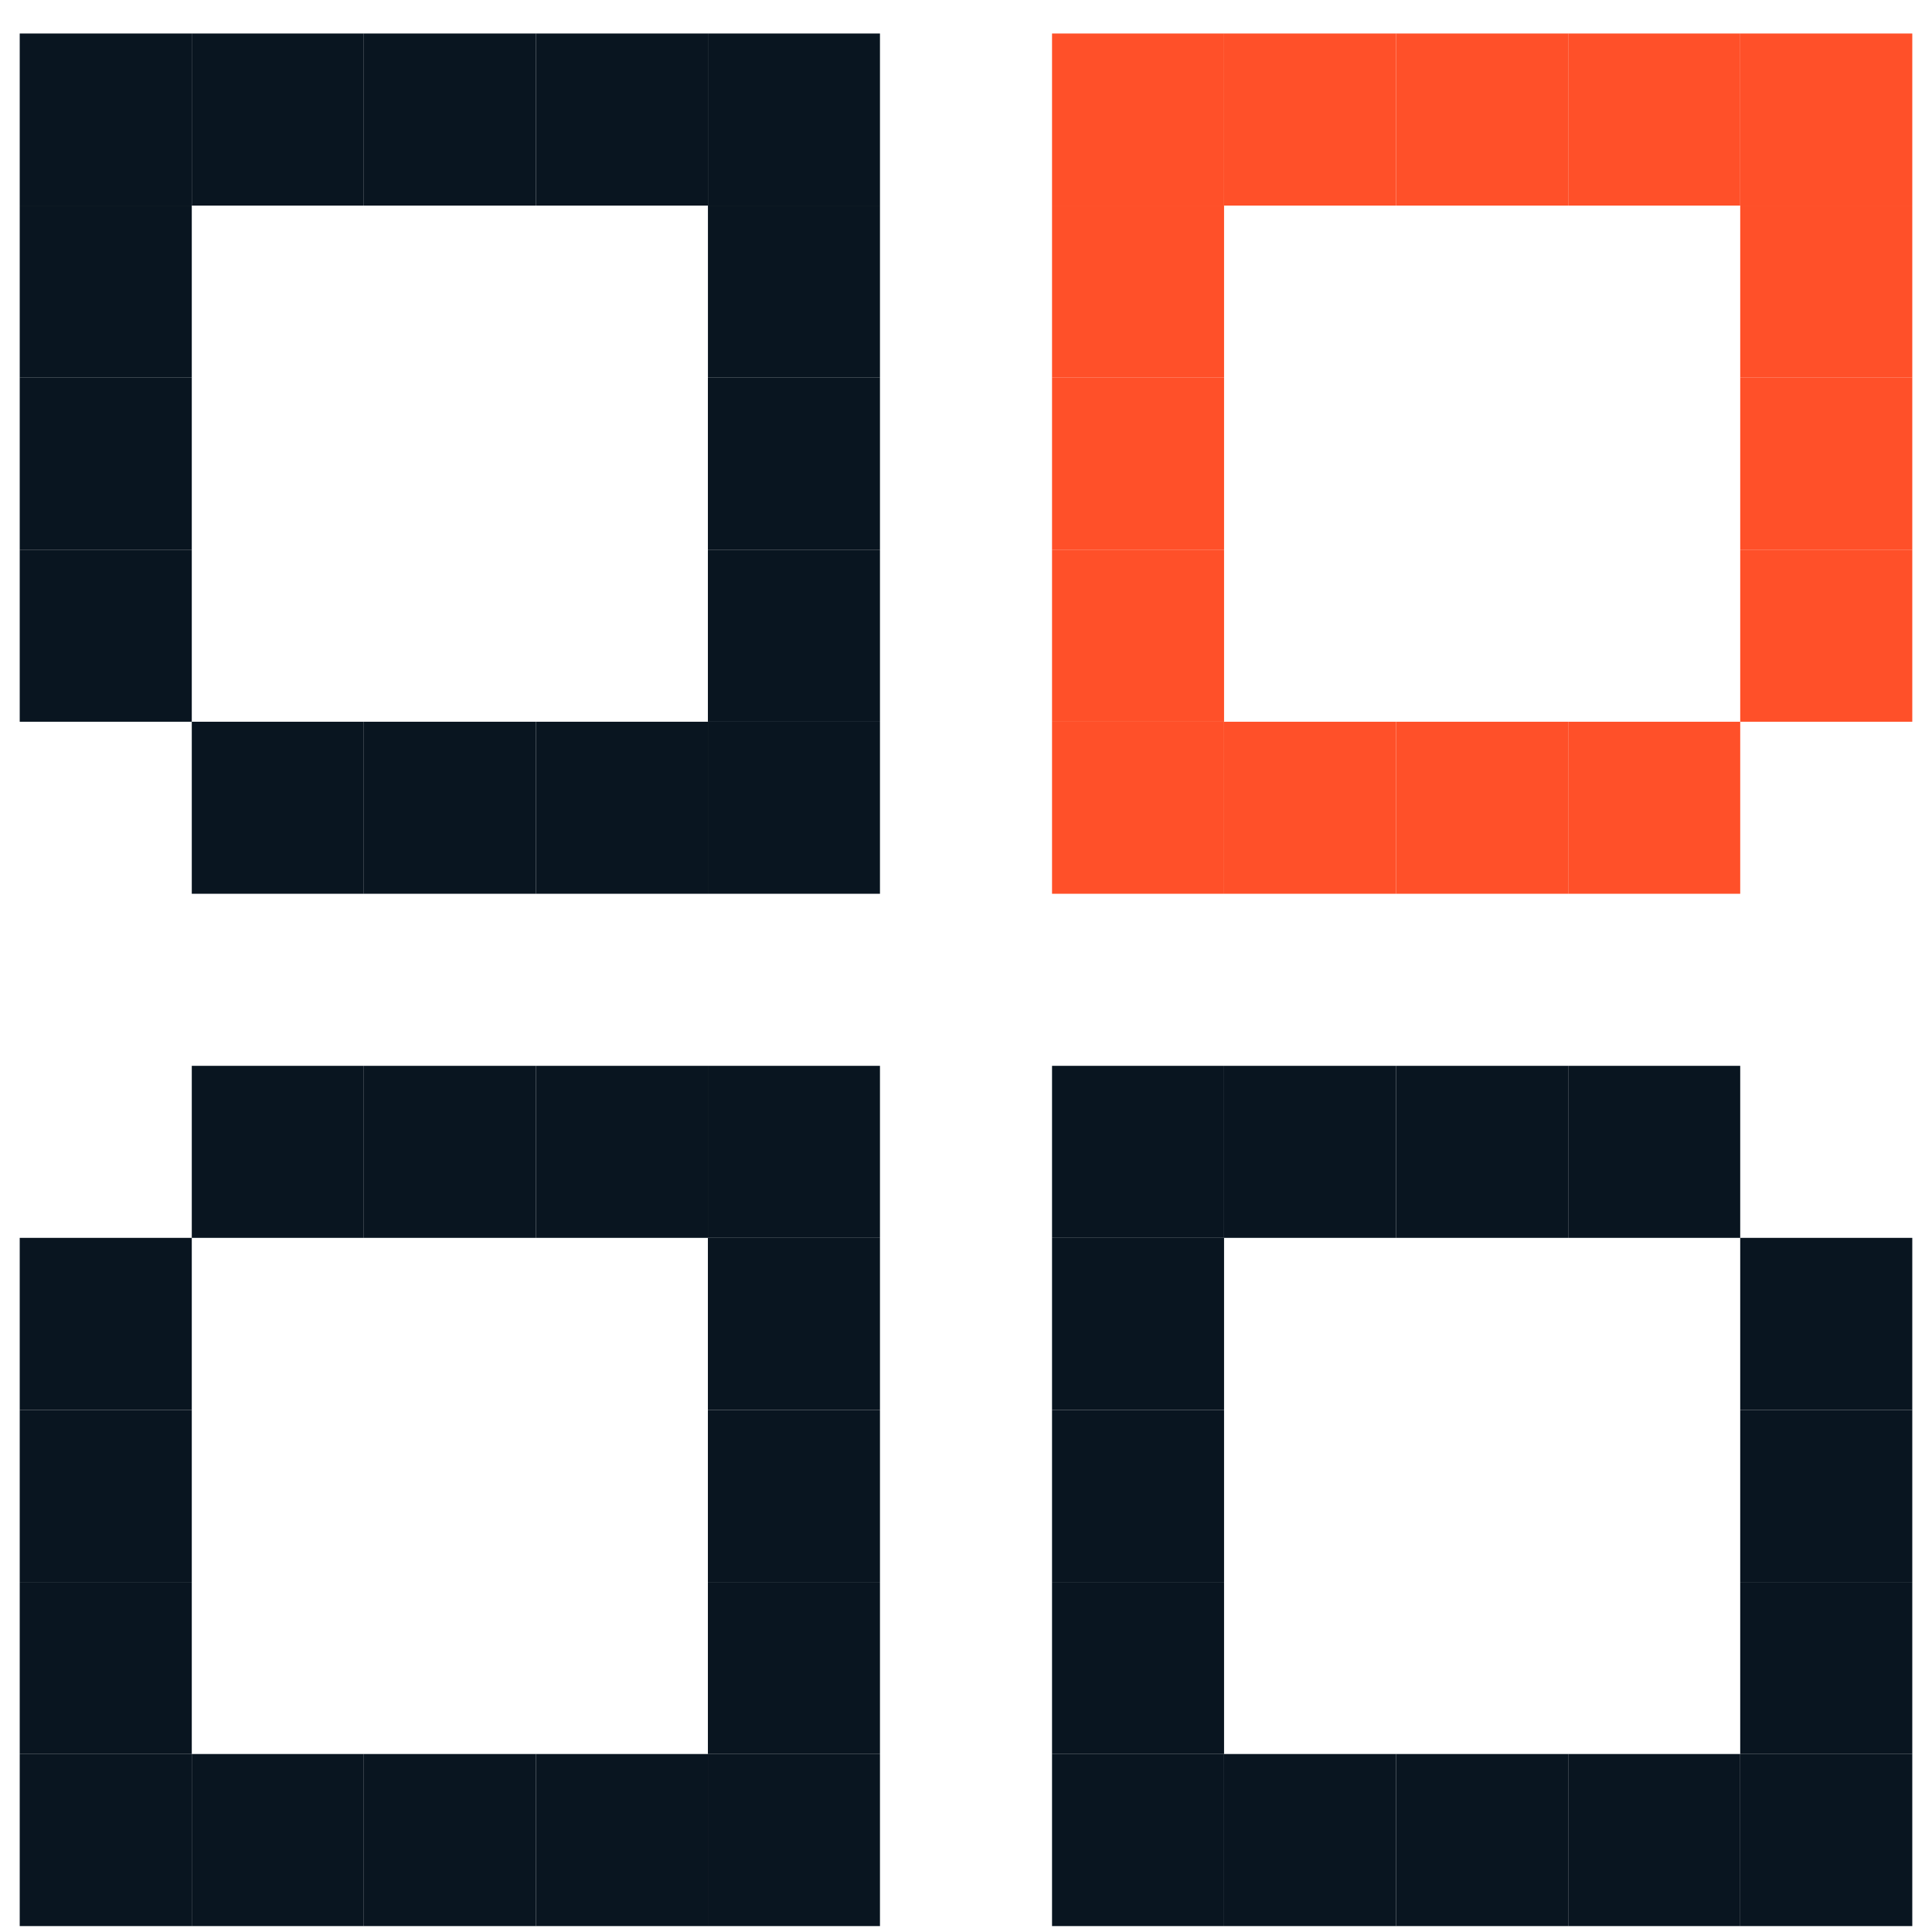
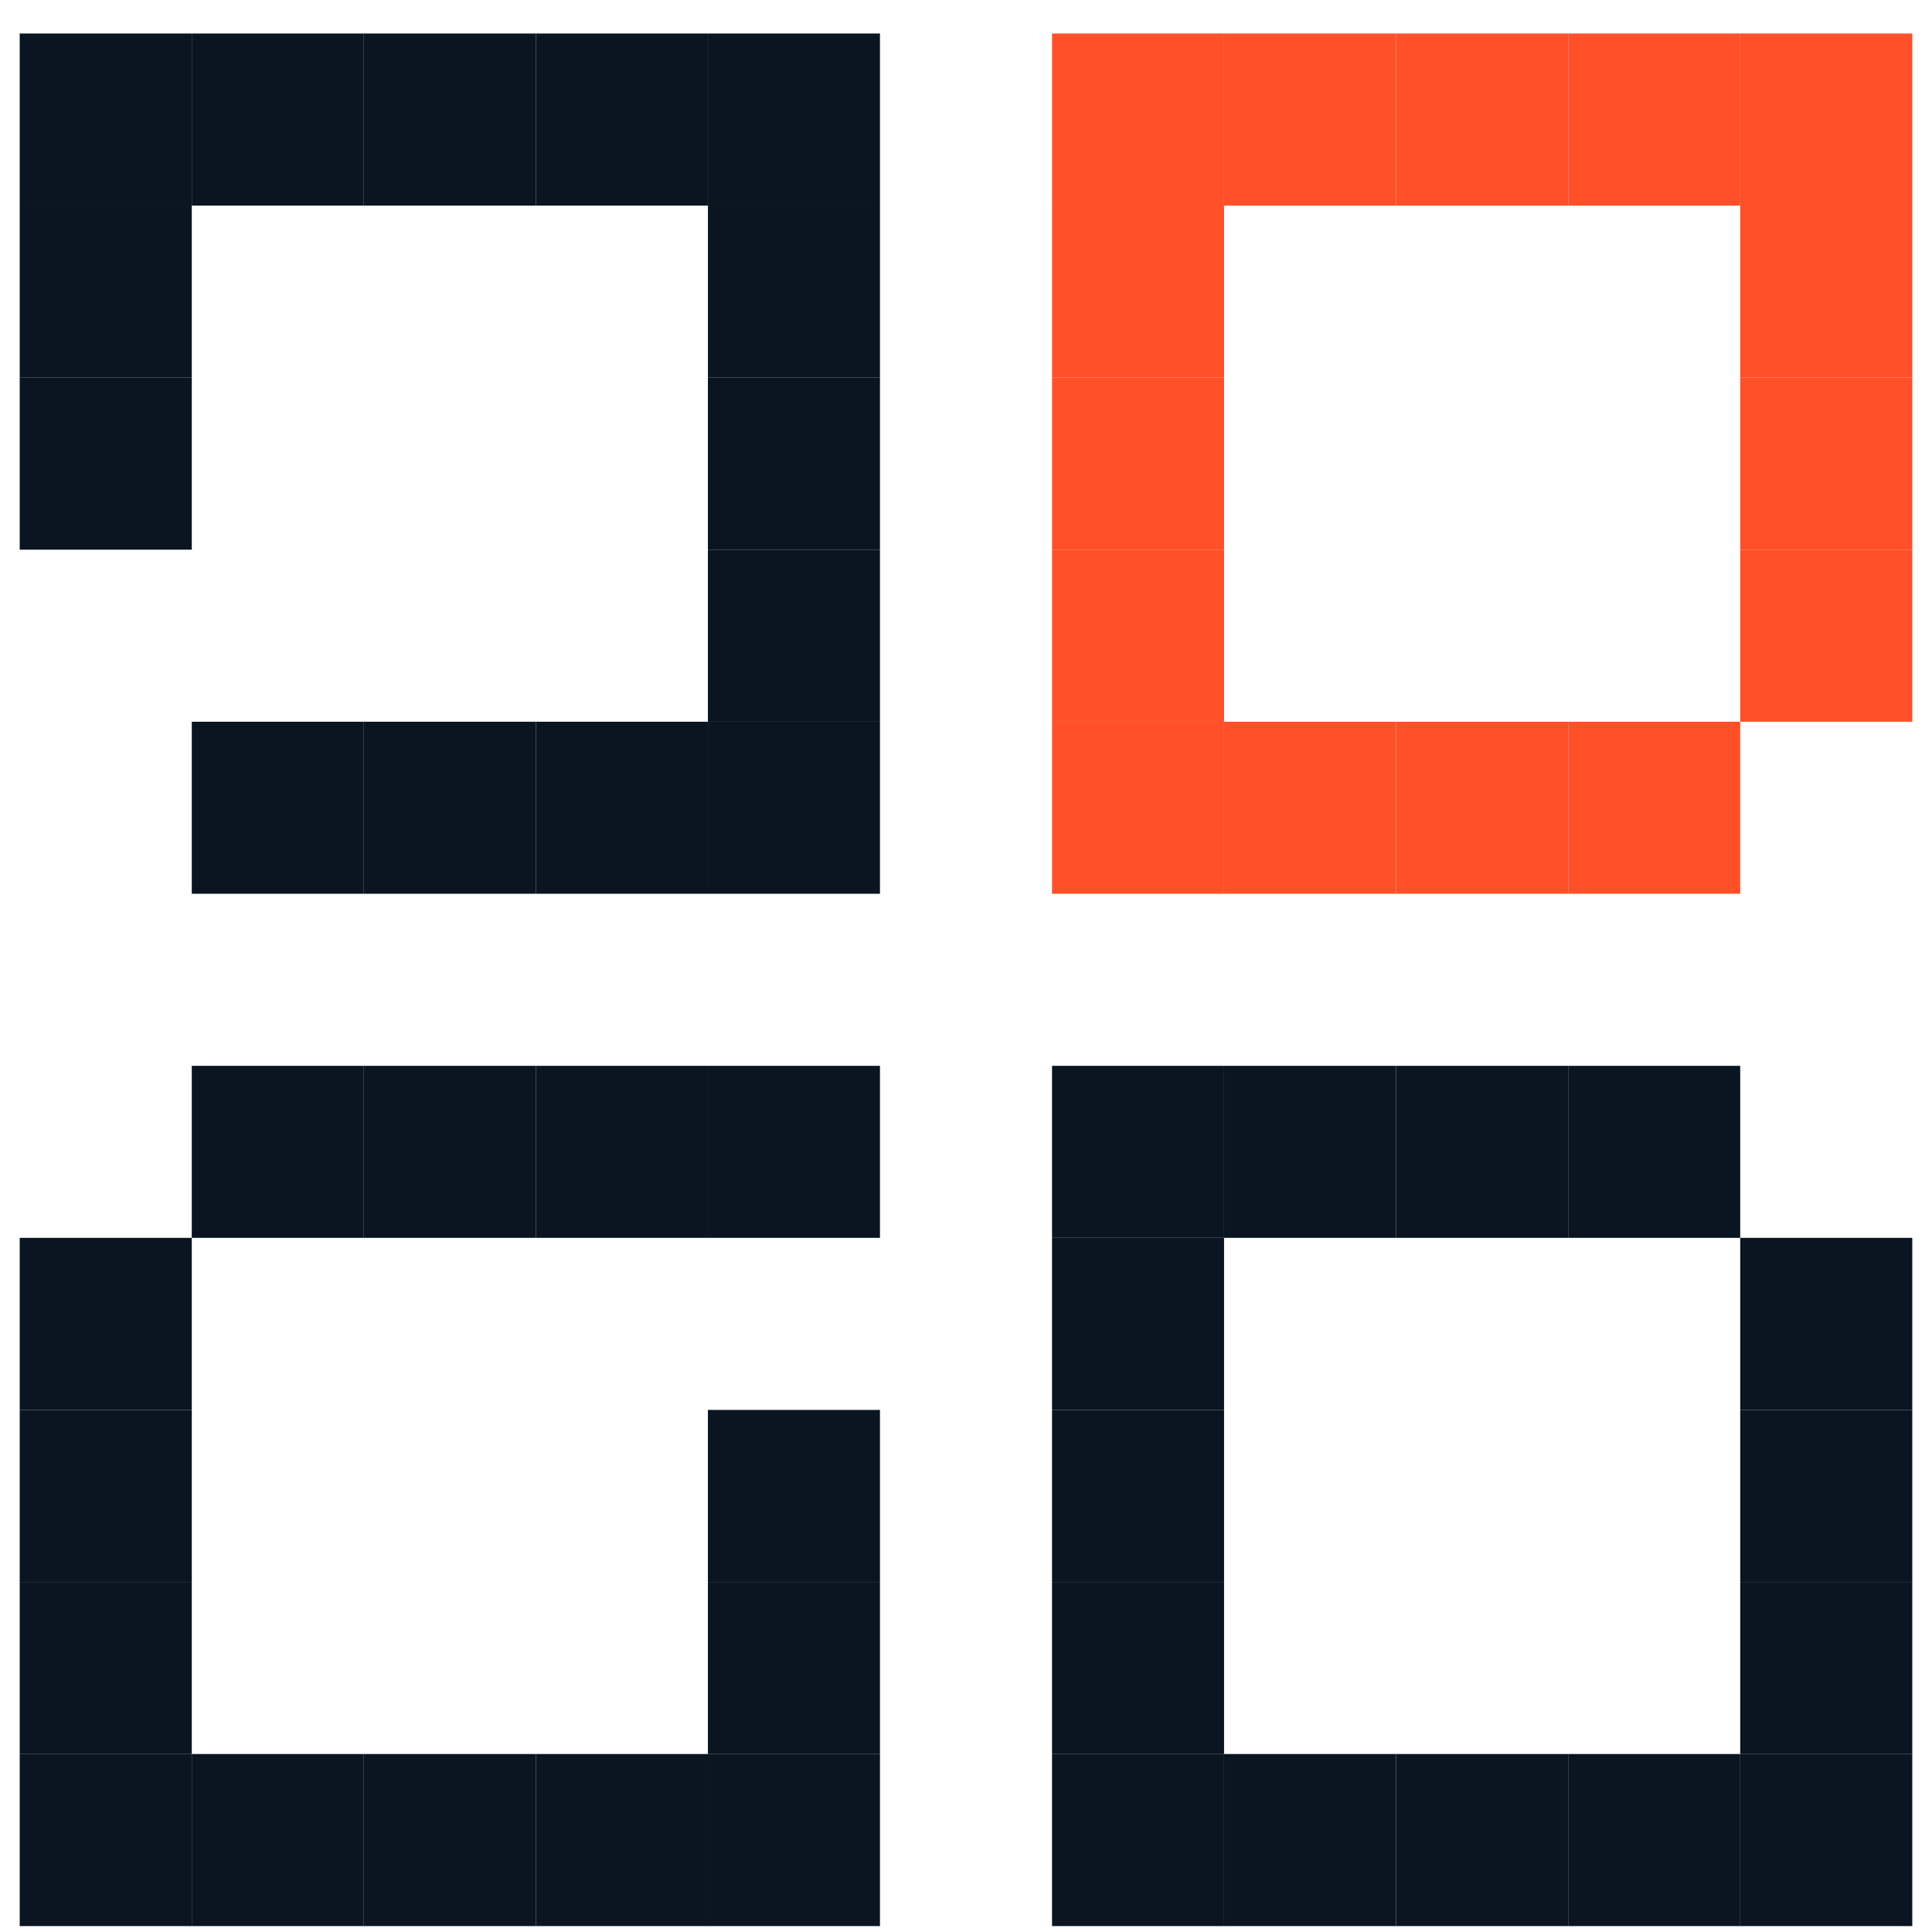
<svg xmlns="http://www.w3.org/2000/svg" width="49" height="49" viewBox="0 0 49 49" fill="none">
  <path d="M44.136 48.85H39.773V44.486H44.136V48.85Z" fill="#091520" />
  <path d="M48.5 48.85H44.136V44.486H48.5V48.85Z" fill="#091520" />
  <path d="M48.5 44.486H44.136V40.123H48.5V44.486Z" fill="#091520" />
  <path d="M48.5 9.578H44.136V5.214H48.5V9.578Z" fill="#FF5029" />
  <path d="M9.227 5.214H4.864V0.85H9.227V5.214Z" fill="#091520" />
  <path d="M4.864 5.214H0.5V0.85H4.864V5.214Z" fill="#091520" />
  <path d="M13.591 5.214H9.227V0.85H13.591V5.214Z" fill="#091520" />
  <path d="M17.954 5.214H13.591V0.85H17.954V5.214Z" fill="#091520" />
  <path d="M39.773 5.214H35.409V0.85H39.773V5.214Z" fill="#FF5029" />
  <path d="M44.136 5.214H39.773V0.85H44.136V5.214Z" fill="#FF5029" />
  <path d="M48.5 5.214H44.136V0.85H48.5V5.214Z" fill="#FF5029" />
  <path d="M22.318 9.578H17.955V5.214H22.318V9.578Z" fill="#091520" />
  <path d="M22.318 5.214H17.955V0.85H22.318V5.214Z" fill="#091520" />
  <path d="M17.954 40.123H22.318V44.486H17.954V40.123Z" fill="#091520" />
  <path d="M17.954 44.486H22.318V48.85H17.954V44.486Z" fill="#091520" />
  <path d="M17.954 35.759H22.318V40.123H17.954V35.759Z" fill="#091520" />
-   <path d="M17.954 31.395H22.318V35.759H17.954V31.395Z" fill="#091520" />
  <path d="M17.954 27.032H22.318V31.395H17.954V27.032Z" fill="#091520" />
  <path d="M26.682 35.759H31.045V40.123H26.682V35.759Z" fill="#091520" />
  <path d="M26.682 31.395H31.045V35.759H26.682V31.395Z" fill="#091520" />
  <path d="M26.682 27.032H31.045V31.395H26.682V27.032Z" fill="#091520" />
  <path d="M17.954 13.941H22.318V18.305H17.954V13.941Z" fill="#091520" />
  <path d="M17.954 18.305H22.318V22.668H17.954V18.305Z" fill="#091520" />
  <path d="M17.954 9.577H22.318V13.941H17.954V9.577Z" fill="#091520" />
  <path d="M31.045 9.578H26.682V5.214H31.045V9.578Z" fill="#FF5029" />
  <path d="M31.045 5.214H26.682V0.85H31.045V5.214Z" fill="#FF5029" />
  <path d="M26.682 13.941H31.045V18.305H26.682V13.941Z" fill="#FF5029" />
  <path d="M26.682 18.305H31.045V22.668H26.682V18.305Z" fill="#FF5029" />
  <path d="M26.682 9.577H31.045V13.941H26.682V9.577Z" fill="#FF5029" />
  <path d="M44.136 13.941H48.5V18.305H44.136V13.941Z" fill="#FF5029" />
  <path d="M44.136 9.577H48.5V13.941H44.136V9.577Z" fill="#FF5029" />
  <path d="M13.591 44.486H17.955V48.85H13.591V44.486Z" fill="#091520" />
  <path d="M9.227 44.486H13.591V48.85H9.227V44.486Z" fill="#091520" />
  <path d="M35.409 44.486H39.773V48.85H35.409V44.486Z" fill="#091520" />
  <path d="M31.045 44.486H35.409V48.85H31.045V44.486Z" fill="#091520" />
  <path d="M26.682 40.123H31.045V44.486H26.682V40.123Z" fill="#091520" />
  <path d="M26.682 44.486H31.045V48.85H26.682V44.486Z" fill="#091520" />
  <path d="M9.227 48.85H4.864V44.486H9.227V48.85Z" fill="#091520" />
  <path d="M4.864 48.85H0.5V44.486H4.864V48.85Z" fill="#091520" />
  <path d="M4.864 44.486H0.5V40.123H4.864V44.486Z" fill="#091520" />
  <path d="M4.864 40.123H0.5V35.759H4.864V40.123Z" fill="#091520" />
  <path d="M4.864 35.759H0.5V31.395H4.864V35.759Z" fill="#091520" />
  <path d="M9.227 31.395H4.864V27.032H9.227V31.395Z" fill="#091520" />
  <path d="M13.591 31.395H9.227V27.032H13.591V31.395Z" fill="#091520" />
  <path d="M17.954 31.395H13.591V27.032H17.954V31.395Z" fill="#091520" />
  <path d="M44.136 35.759H48.5V40.123H44.136V35.759Z" fill="#091520" />
  <path d="M44.136 31.395H48.5V35.759H44.136V31.395Z" fill="#091520" />
  <path d="M35.409 31.395H31.045V27.032H35.409V31.395Z" fill="#091520" />
  <path d="M39.773 31.395H35.409V27.032H39.773V31.395Z" fill="#091520" />
  <path d="M44.136 31.395H39.773V27.032H44.136V31.395Z" fill="#091520" />
  <path d="M13.591 22.668H9.227V18.305H13.591V22.668Z" fill="#091520" />
  <path d="M17.954 22.668H13.591V18.305H17.954V22.668Z" fill="#091520" />
  <path d="M9.227 22.668H4.864V18.305H9.227V22.668Z" fill="#091520" />
  <path d="M39.773 22.668H35.409V18.305H39.773V22.668Z" fill="#FF5029" />
  <path d="M44.136 22.668H39.773V18.305H44.136V22.668Z" fill="#FF5029" />
  <path d="M35.409 22.668H31.045V18.305H35.409V22.668Z" fill="#FF5029" />
-   <path d="M4.864 18.305H0.5V13.941H4.864V18.305Z" fill="#091520" />
  <path d="M4.864 13.941H0.5V9.577H4.864V13.941Z" fill="#091520" />
  <path d="M4.864 9.578H0.5V5.214H4.864V9.578Z" fill="#091520" />
  <path d="M35.409 5.214H31.045V0.85H35.409V5.214Z" fill="#FF5029" />
</svg>